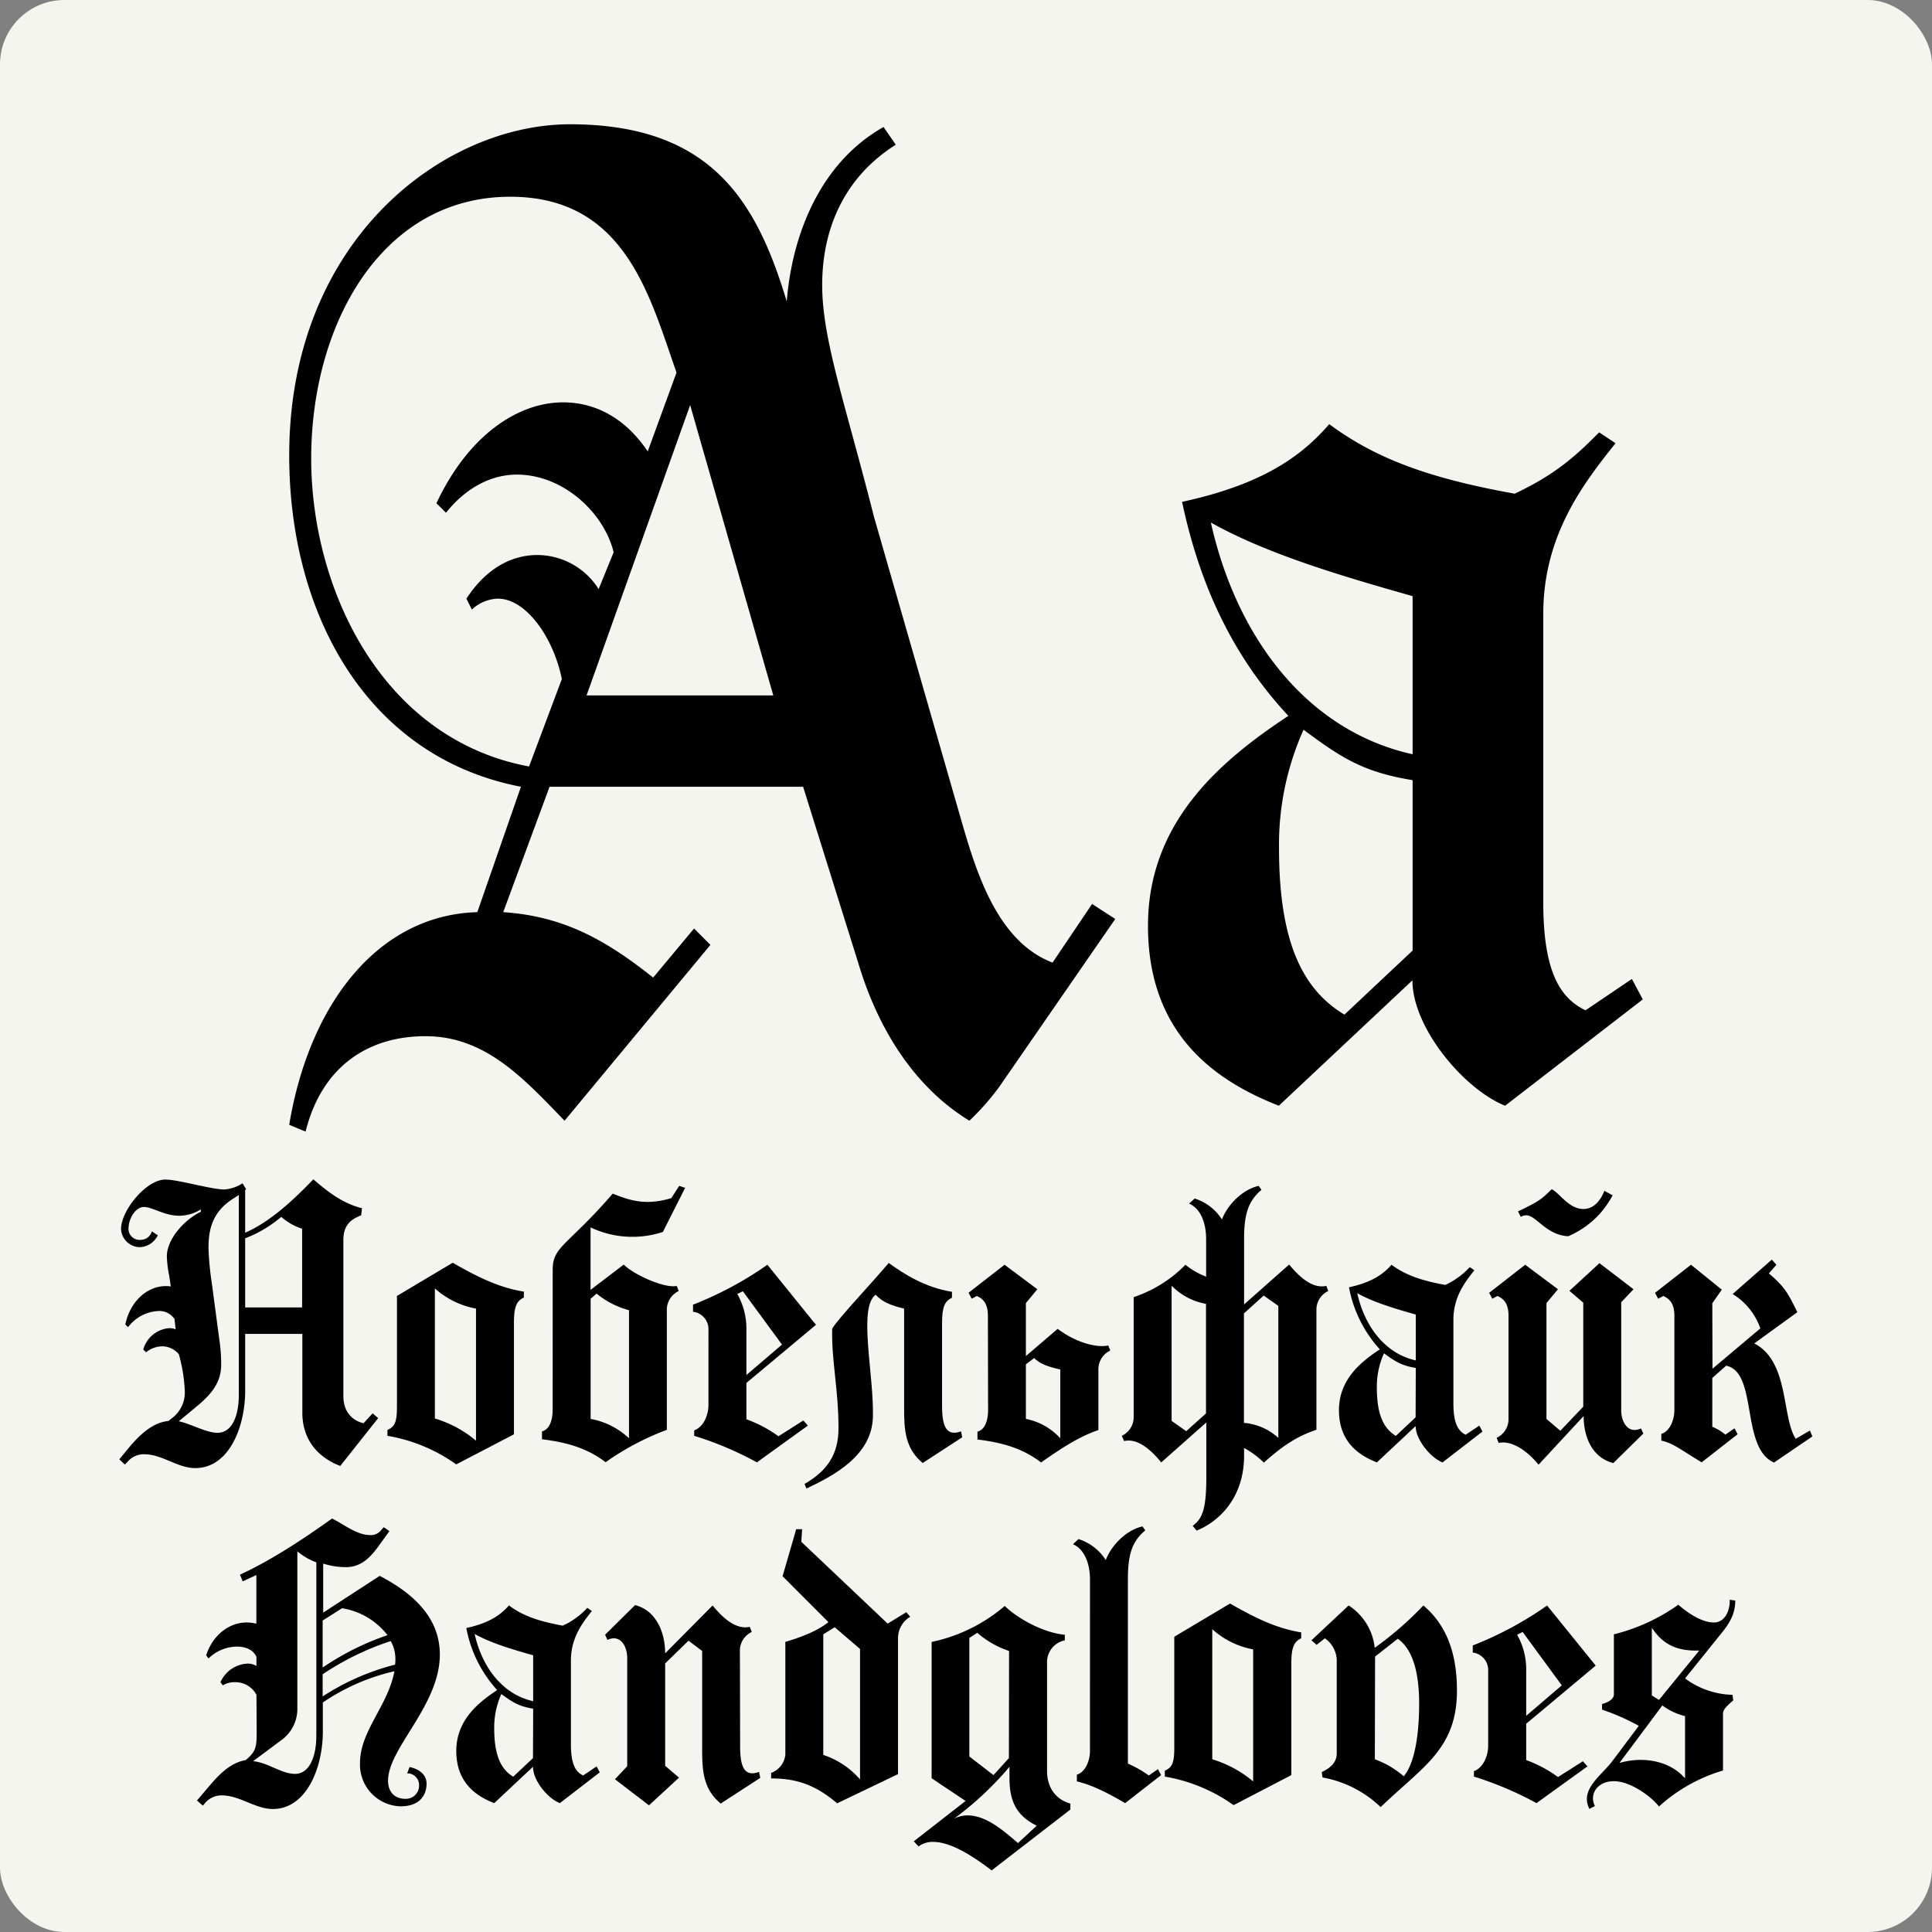
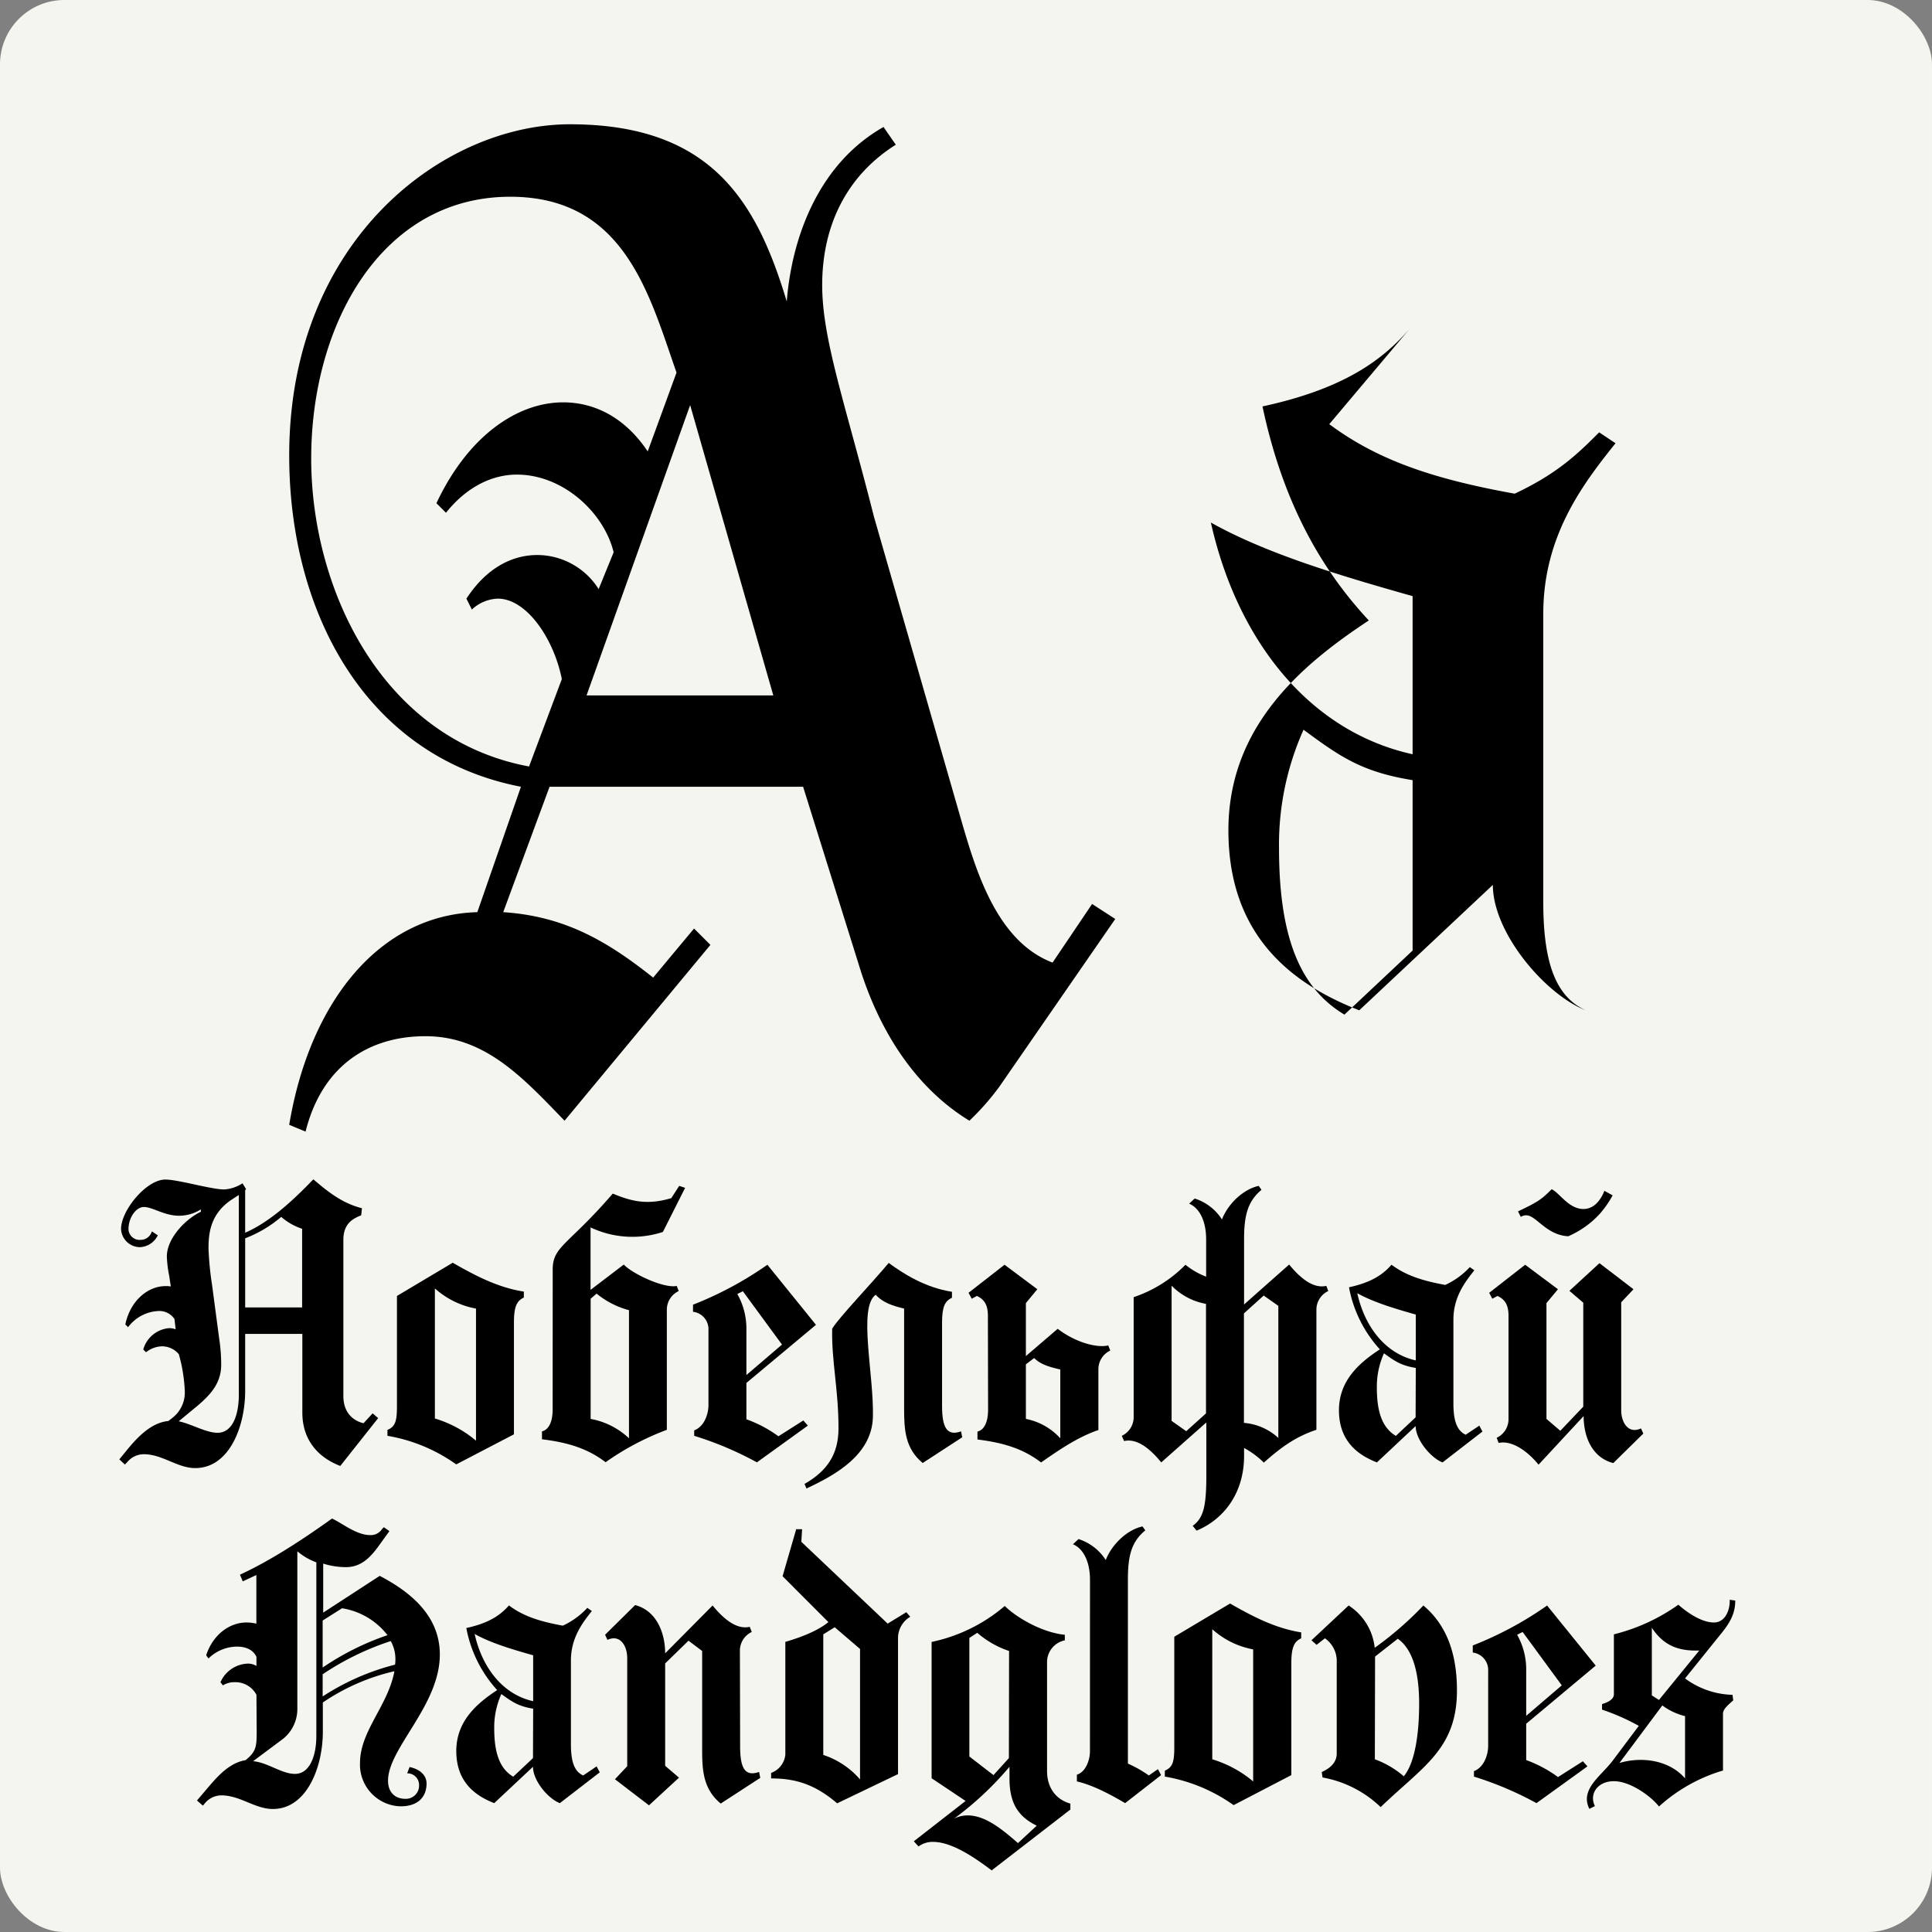
<svg xmlns="http://www.w3.org/2000/svg" id="Layer_1" data-name="Layer 1" viewBox="0 0 425.2 425.2">
  <rect x="0" y="0" width="425.2" height="425.2" fill="#808080" stroke="none" />
  <defs>
    <style>.cls-1{fill:#f5f5f0;}</style>
  </defs>
  <title>Carol Gothic_gr</title>
  <rect class="cls-1" width="425.2" height="425.2" rx="14.17" ry="14.17" />
  <path d="M53.07,261.9v9.4c5-2.18,9.91-6.44,15-11.75,2.87,2.44,6.18,5.23,10.7,6.36l-.17,1.56c-1.74.7-3.92,1.74-3.92,5.4v34.36c0,4.09,2.61,5.57,4.44,6l2-2.18,1.22,1.05L74,322.63c-5-1.91-8.35-5.83-8.35-11.74V293.57H53.07V306.1c0,7.83-3.48,17-11,17-3.91,0-7.22-3.05-11.31-3.05a4.75,4.75,0,0,0-3.65,1.74l-.52.53-1.22-1.14,1.91-2.34c2.18-2.61,5.14-5.75,8.88-6.1l1-.78a7.06,7.06,0,0,0,2.61-6,35.41,35.41,0,0,0-1.3-7.92,4.84,4.84,0,0,0-3.65-1.74,5.84,5.84,0,0,0-3.57,1.31l-.61-.61a6.46,6.46,0,0,1,5.74-4.7,4,4,0,0,1,1.39.26l-.26-2.26A4,4,0,0,0,34,288.53a8.83,8.83,0,0,0-6.7,3.56l-.61-.6c1.05-5.05,4.79-8.44,8.88-8.44a5.38,5.38,0,0,1,1.13.08l-.35-2.35a25.44,25.44,0,0,1-.52-4.26c0-3.91,4-8.18,7.48-9.83v-.52a9,9,0,0,1-4.78,1.39c-3.31,0-5.83-1.92-7.75-1.92-1.74,0-3.39,2.35-3.39,4.88a2.44,2.44,0,0,0,2.7,2.35A2.55,2.55,0,0,0,32.53,271l1.31.87a4.59,4.59,0,0,1-3.92,2.61,4.19,4.19,0,0,1-4.17-4c0-4.09,5.57-10.88,9.74-10.88,2.87,0,10.09,2.18,13,2.18a8.51,8.51,0,0,0,3.4-1l.6-.35.79,1.31ZM38.45,312.8c2.87.61,6,2.53,8.53,2.53,3.39,0,4.69-4.09,4.69-8.36V263L50,264.08c-4.61,3.13-5,7.39-5,10.7a67.83,67.83,0,0,0,.78,8l1.57,11.83a37.77,37.77,0,0,1,.44,5.74c0,4.09-2.35,6.7-5.75,9.48Zm14.62-40.28v15.22H65.6V270.43A13.37,13.37,0,0,1,61,267.82a27.21,27.21,0,0,1-7.91,4.7" transform="translate(0.89)" />
  <path d="M98.74,277.91c4.61,2.61,9.66,5.4,15.66,6.35v1.31c-1.48.7-2.18,1.83-2.18,5.48v24.62l-12.7,6.62A36.52,36.52,0,0,0,84.38,316v-1.3c1.66-.7,2.09-1.83,2.09-5.05V285.22Zm-3.92,34.28a25.14,25.14,0,0,1,9.05,4.88V288a18.56,18.56,0,0,1-9.05-4.44Z" transform="translate(0.89)" />
  <path d="M120.75,279.39c0-5.13,3.39-5.31,13.22-16.7,4,1.65,7.48,2.61,12.88,1l1.74-2.7,1.3.44L145,271.13a21.51,21.51,0,0,1-15.92-1v13.75l7.31-5.57c2.09,2.17,9,5.3,11.66,4.7l.43,1.13a4.54,4.54,0,0,0-2.61,4v26.54a59.29,59.29,0,0,0-13.48,7.13c-3.92-3-8.27-4.35-14-5.05v-1.74c1.39-.34,2.35-1.91,2.35-4.87Zm8.35,32.89a16.58,16.58,0,0,1,8.44,4.26V288.35a18.85,18.85,0,0,1-7.13-3.65l-1.31,1.13Z" transform="translate(0.89)" />
  <path d="M178.69,291.57l-15.31,12.79v8a27.71,27.71,0,0,1,7.05,3.74l5.48-3.48,1,1.13-11.22,8.09A74,74,0,0,0,151.89,316V314.8c2.27-.87,3.14-3.65,3.14-5.57V292.7a3.85,3.85,0,0,0-3.4-4v-1.56A78.07,78.07,0,0,0,168,278.35Zm-15.31,11.05,7.83-6.7-8.61-11.74-1.22.61a15.43,15.43,0,0,1,2,7.48Z" transform="translate(0.89)" />
  <path d="M191.22,311.93c-.26,8.27-8.27,12.7-14.62,15.66l-.43-1c5-2.87,7.48-6.53,7.48-12.27,0-8.61-1.57-14.88-1.39-21.92,1.65-2.62,8.35-9.57,12.44-14.45,3.22,2.35,7.92,5.4,13.92,6.35v1.31c-1.48.7-2.18,1.83-2.18,5.48v18.27c0,4.7,1,6.79,4.18,5.66l.26,1.3-8.7,5.66c-3.91-3.22-4.09-7.4-4.09-12.1V288c-2.52-.61-4.7-1.31-6.26-3.05-3.92,2.87-.35,17.58-.61,27" transform="translate(0.89)" />
  <path d="M216.53,289.57c0-2.78-1.13-3.74-2.43-4.35l-1.13.61-.7-1.31,7.92-6.17,7.22,5.39-2.52,3.05v11.66l7-6c3.74,2.87,8.44,4.27,11.13,3.66l.44,1.13a4.52,4.52,0,0,0-2.61,4v13.49c-4.7,1.56-9.22,4.78-12.62,7.13-3.91-3-8.26-4.35-14-5.05v-1.74c1.39-.34,2.34-1.91,2.34-4.87Zm8.36,22.71a13.78,13.78,0,0,1,7.57,4.26V301.4c-2.7-.61-4.44-1.21-5.75-2.52l-1.82,1.39Z" transform="translate(0.89)" />
  <path d="M264.56,281v-8.27c0-3.74-1.3-6.78-3.74-7.83l1.22-1.13a11.12,11.12,0,0,1,6,4.61c1.22-3.22,4.52-6.61,8.09-7.39l.61.87c-3,2.52-3.83,5.56-3.83,10.87v14.36l9.92-8.79c2.7,3.31,5.48,5.31,8.18,4.7l.43,1.13a4.55,4.55,0,0,0-2.61,4v26.54c-4.69,1.57-7.83,3.91-11.57,7.22a19.58,19.58,0,0,0-4.35-3.22v1.74c0,8.27-4.52,14-10.44,16.45l-.87-1.05c2.26-1.65,3-4,3-10.87V313.06l-9.92,8.79c-2.7-3.31-5.48-5.31-8.18-4.7L246,316a4.54,4.54,0,0,0,2.61-4V285.48a28.73,28.73,0,0,0,11.4-7.13,16.42,16.42,0,0,0,4.52,2.61m0,6a14.08,14.08,0,0,1-7.57-4v29.75l3.22,2.27,4.35-3.92Zm8.35,26.19a12.7,12.7,0,0,1,7.57,3.31V287.4l-3.22-2.27-4.35,3.92Z" transform="translate(0.89)" />
  <path d="M305.36,278.35c3.05,2.26,6.53,3.48,11.83,4.44a17.08,17.08,0,0,0,5.4-3.92l1,.7c-2.09,2.61-4.61,5.91-4.61,10.87v18.45c0,4.35,1.05,6.09,2.7,6.87l3-2,.69,1.3-8.78,6.79c-2.61-1-5.92-5-5.92-8l-8.53,8c-4-1.57-8.35-4.52-8.35-11.48,0-6.62,4.61-10.53,9-13.4A27.83,27.83,0,0,1,296,283.31c5.22-1.13,7.65-3,9.39-5m5.31,21V289.31c-4.61-1.3-9.31-2.7-12.88-4.7,1.65,7.4,6.18,13.31,12.88,14.79m0,1.66c-3.22-.53-4.61-1.48-7-3.22a17.89,17.89,0,0,0-1.57,7.57c0,6.09,1.57,9,4.18,10.61l4.35-4.09Z" transform="translate(0.89)" />
  <path d="M331.11,289.57c0-2.78-1.13-3.74-2.43-4.35l-1.14.61-.69-1.3,7.92-6.18,7.22,5.39-2.53,3.05v25.49l3.05,2.61,5.05-5.31V286.7l-3.05-2.61,6.61-6.09,7.49,5.74-2.7,2.87v23.76c0,2.69,1.57,5.3,4.35,4l.52,1.13L354.17,322c-4.7-1.21-6.53-5.82-6.53-10.35l-9.92,10.7c-2.69-3.3-6.09-5.39-8.78-4.78l-.44-1.13a4.55,4.55,0,0,0,2.61-4Zm9.49-27.84c1.74.78,3.74,4.35,7,4.35,2.35,0,3.82-2,4.61-4l1.82,1a22.8,22.8,0,0,1-2.78,4,20.24,20.24,0,0,1-7,5c-4.87-.26-7.05-4.61-9.22-4.61a2.19,2.19,0,0,0-1.22.35l-.61-1.22c4.61-2.17,5.31-2.78,7.4-4.87" transform="translate(0.89)" />
-   <path d="M376,301.23l10.53-8.87a14.45,14.45,0,0,0-6.09-7.57l8.62-7.57,1,1.13-1.65,1.91c3.56,3,4.35,4.61,6.26,8.53l-9.48,6.87c7.74,4,6,16.18,9.13,21l3.13-1.83.53,1.31-8.44,5.74c-7.4-3.22-3.48-19.84-10.53-21.32l-3.05,2.7V314a11.61,11.61,0,0,1,2.88,1.74l2-1.39.69,1.3-7.91,6.18c-4.53-2.7-6.18-4.18-8.88-4.78v-1.48c2-.61,2.87-3.31,2.87-5.14V289.57c0-2.78-1.13-3.74-2.43-4.35l-1.14.61-.69-1.3,7.92-6.18,6.78,5.48-2.09,3Z" transform="translate(0.89)" />
  <path d="M55.55,373a5.23,5.23,0,0,0-4.7-2.78,4.94,4.94,0,0,0-2.7.7l-.52-.7a6.85,6.85,0,0,1,6-4.09,3.61,3.61,0,0,1,1.92.52v-2c-.7-1.56-2.35-2.26-4.27-2.26A9.05,9.05,0,0,0,45,365l-.52-.7c1.48-4.52,5.13-7.22,8.87-7.22a9.55,9.55,0,0,1,2.18.26v-10.7l-3,1.39-.61-1.47c7.22-3.31,14.79-8.44,20.27-12.36,2.53,1.22,5.4,3.65,8.44,3.65a2.91,2.91,0,0,0,2.53-1.3l.43-.44,1.22.87-2.52,3.48c-1.74,2.35-3.74,4.44-7.05,4.44a16.64,16.64,0,0,1-5-.78v10.79l12.44-8.09c7.31,3.82,13.23,9.13,13.23,17.31,0,11.22-11.4,20.62-11.4,27.76,0,2.6,1.57,4,3.83,4a2.9,2.9,0,0,0,3-3,2.56,2.56,0,0,0-2.62-2.61l.53-1.39c2.43.52,3.74,1.91,3.74,3.65,0,2.35-1.31,5-5.74,5A9.18,9.18,0,0,1,78.34,388c0-7.05,6.18-12.62,7.57-20.19a46.38,46.38,0,0,0-15.75,6.88v6.44c0,7.83-3.56,17-11,17-3.91,0-7.22-3-11.31-3a4.75,4.75,0,0,0-3.65,1.74l-.44.52-1.3-1.13,2-2.35c2.35-2.78,5-5.92,8.7-6.53,2.35-1.91,2.44-3,2.44-6.35Zm9,3a8.41,8.41,0,0,1-3.56,7l-6.18,4.61c3.22.27,6.26,2.79,9.22,2.79,3.31,0,4.7-4.09,4.7-8.35v-38.2a13.65,13.65,0,0,1-4.18-2.44Zm5.57-9a59.12,59.12,0,0,1,14.27-7.13,15.74,15.74,0,0,0-10-5.92l-4.27,2.7Zm15-5.83a60.52,60.52,0,0,0-15,7.31v4.88a53.11,53.11,0,0,1,15.93-7,7.21,7.21,0,0,0,.08-1.31,8,8,0,0,0-1-3.83" transform="translate(0.89)" />
  <path d="M111.14,353.34c3,2.26,6.52,3.48,11.83,4.44a16.93,16.93,0,0,0,5.4-3.92l1,.7c-2.09,2.61-4.61,5.92-4.61,10.88v18.44c0,4.35,1,6.09,2.7,6.87l2.95-2,.7,1.31-8.79,6.78c-2.61-1-5.91-4.95-5.91-8l-8.53,8c-4-1.56-8.35-4.52-8.35-11.48,0-6.61,4.61-10.53,9-13.4a27.81,27.81,0,0,1-6.79-13.66c5.22-1.13,7.66-3,9.4-5m5.31,21.06V364.3c-4.61-1.3-9.31-2.69-12.88-4.69,1.65,7.39,6.18,13.31,12.88,14.79m0,1.65c-3.22-.52-4.61-1.48-7-3.22a17.8,17.8,0,0,0-1.57,7.57c0,6.09,1.57,9.05,4.18,10.62l4.35-4.09Z" transform="translate(0.89)" />
  <path d="M162,384.32c0,4.69,1,6.78,4.17,5.65l.26,1.31-8.7,5.65c-3.91-3.22-4.09-7.39-4.09-12.09V363.35l-3-2.26-5.14,5v22.53l3.05,2.61-6.61,6.09-7.49-5.74,2.7-2.87V364.91c0-2.69-1.57-5.3-4.35-4l-.52-1.13,6.61-6.53c4.7,1.22,6.61,6.1,6.61,10.62l10.44-10.53c2.7,3.31,5.48,5.31,8.18,4.7l.44,1.13a4.53,4.53,0,0,0-2.61,4Z" transform="translate(0.89)" />
  <path d="M198.57,354.82l.87,1a5.46,5.46,0,0,0-2.69,4.78v29.85l-13.4,6.43c-4.88-4.17-9.14-5.48-14.53-5.48v-1.21a4.8,4.8,0,0,0,3.13-4V361.35c3.57-1.05,7.13-2.44,9.48-4.35l-10.09-10.1,3-10.35h1.3l-.17,2.78,19,18Zm-18.27,4.87v26.54a18.2,18.2,0,0,1,8.09,5.39V362.91l-5.57-4.78Z" transform="translate(0.89)" />
  <path d="M217.36,411.64c-3.13-2.35-8.52-6.27-12.87-6.27a5.19,5.19,0,0,0-3.22,1l-1.05-1.13,11.4-8.88-7.48-5v-30a36.05,36.05,0,0,0,16.1-7.92c2.34,2.35,8,5.83,13.22,6.35v1.22a4.89,4.89,0,0,0-3.91,4.61v24.19c0,3.39,1.74,6.18,5.13,7.13v1.31Zm9.92-9.84c-4.26-2.08-6-5.13-6-10.44v-2.52a70.68,70.68,0,0,1-12.18,11.4,6.74,6.74,0,0,1,3-.7c4,0,7.83,3.31,11.05,6.09Zm-6.09-38.45a20.51,20.51,0,0,1-7-4l-1.74,1.13v26.1l5.31,4.09,3.39-3.74Z" transform="translate(0.89)" />
  <path d="M239,347.69c0-3.74-1.31-6.79-3.75-7.83l1.22-1.14a11.12,11.12,0,0,1,6,4.62c1.21-3.22,4.52-6.62,8.09-7.4l.61.87c-3.05,2.52-3.83,5.57-3.83,10.88v40.45a26,26,0,0,1,4.61,2.61l2-1.39.7,1.31-7.92,6.17c-4.53-2.69-7.92-4.17-10.62-4.78v-1.48c2-.61,2.88-3.31,2.88-5.13Z" transform="translate(0.89)" />
  <path d="M269.82,352.91c4.61,2.61,9.66,5.39,15.66,6.35v1.3c-1.47.7-2.17,1.83-2.17,5.48v24.63l-12.7,6.61A36.69,36.69,0,0,0,255.47,391v-1.31c1.65-.7,2.08-1.83,2.08-5V360.22Zm-3.91,34.28a25.36,25.36,0,0,1,9,4.87V363a18.39,18.39,0,0,1-9-4.44Z" transform="translate(0.89)" />
  <path d="M290.7,360.56,288.87,362l-1.13-1,8.18-7.66a12.62,12.62,0,0,1,5.74,9.31,74.49,74.49,0,0,0,10.71-9.31c5.48,4.61,7.39,11.23,7.39,18.71,0,12.87-7.48,16.7-16.79,25.66a24.78,24.78,0,0,0-12.79-6.52L290,390c1.3-.61,3.3-1.74,3.3-4.09V365.26a6.07,6.07,0,0,0-2.61-4.7m11,26.63a20.16,20.16,0,0,1,6.36,3.74c2.43-2.87,3.39-9.22,3.39-16,0-7-1.48-12-4.7-14.27l-5,3.92Z" transform="translate(0.89)" />
  <path d="M350.3,366.57,335,379.36v8a28,28,0,0,1,7,3.74l5.48-3.48,1,1.13-11.22,8.09A74.53,74.53,0,0,0,323.5,391V389.8c2.26-.87,3.13-3.66,3.13-5.57V367.7a3.86,3.86,0,0,0-3.39-4v-1.56a77.86,77.86,0,0,0,16.36-8.79ZM335,377.62l7.83-6.7-8.61-11.75-1.22.61a15.46,15.46,0,0,1,2,7.48Z" transform="translate(0.89)" />
  <path d="M354.3,359.69a41.88,41.88,0,0,0,14.18-6.52c1.39,1.22,4.79,3.91,7.83,3.91,2.52,0,3.57-2.78,3.48-5l1.22.17c0,3.13-1.39,5.22-3.48,7.74l-7.57,9.4A18.23,18.23,0,0,0,380.4,373l.17,1.22c-1.82,1.57-2.26,2.18-2.26,3v12.44a36.25,36.25,0,0,0-14.09,7.92c-1.66-2.18-6.27-5.57-9.92-5.57s-5.48,2.87-4.18,5.48l-1.22.61c-2.17-4.35,2.7-7.31,5.14-10.62l5.74-7.65a48.38,48.38,0,0,0-8.09-3.57v-1.22c.87-.26,2.61-.87,2.61-2.17Zm15.66,18a14,14,0,0,1-5-2.35L355.52,388c5-1.48,11-.61,14.44,3.39Zm3.13-14.44c-4.78.17-7.92-1.22-10.44-5v14.88l1.57,1Z" transform="translate(0.89)" />
  <path d="M212.46,246.65c-12.3-7.5-20.1-20.4-24.3-34.2l-12.3-39.3h-55.8l-10.2,27.6c13.5.9,22.8,6.3,33,14.4l9-10.8,3.6,3.6-32.1,38.7c-9-9.3-17.4-18.6-30.6-18.6-12.6,0-22.8,6.6-26.4,21l-3.6-1.5c4.5-27,19.8-46.2,41.4-46.8l9.6-27.6c-34.2-6.6-51-38.4-51-72.9,0-47.4,33.9-72.9,61.8-72.9,31.2,0,41.1,17.1,47.7,39,1.2-15,7.5-30.6,21.3-38.4l2.7,3.9c-10.5,6.6-16.2,17.4-16.2,30.9,0,12,5.1,26.1,11.4,51l18.9,65.7c3.3,11.4,7.8,27.6,20.4,32.4l8.7-12.9,5.1,3.3-25.5,36.9a55.92,55.92,0,0,1-6.6,7.5m-96.9-78,7.2-19.2c-1.8-9-7.8-17.7-14.1-17.7a8.78,8.78,0,0,0-5.7,2.4l-1.2-2.4c4.5-6.9,10.2-9.6,15.6-9.6a16,16,0,0,1,13.5,7.5l3.3-8.1c-2.1-8.7-11.1-17.1-21.3-17.1-5.1,0-10.8,2.4-15.6,8.4l-2.1-2.1c6.9-14.7,17.7-22.2,27.9-22.2,7.2,0,13.8,3.6,18.6,10.8L148,82c-6-17.1-11.4-38.7-36.6-38.7-28.2,0-43.8,27.9-43.8,57.6,0,28.8,15.6,61.8,48,67.8M151,89.15l-22.8,63.9h41.1Z" transform="translate(0.89)" />
-   <path d="M291.66,93.35c10.5,7.8,22.5,12,40.8,15.3,9.6-4.5,14.1-9,18.6-13.5l3.6,2.4c-7.2,9-15.9,20.4-15.9,37.5v63.6c0,15,3.6,21,9.3,23.7l10.2-6.9,2.4,4.5-30.3,23.4c-9-3.6-20.4-17.1-20.4-27.6l-29.4,27.6c-13.8-5.4-28.8-15.6-28.8-39.6,0-22.8,15.9-36.3,30.9-46.2-12.3-13.2-19.5-28.8-23.4-47.1,18-3.9,26.4-10.2,32.4-17.1M310,166v-34.8c-15.9-4.5-32.1-9.3-44.4-16.2,5.7,25.5,21.3,45.9,44.4,51m0,5.7c-11.1-1.8-15.9-5.1-24-11.1a61.75,61.75,0,0,0-5.4,26.1c0,21,5.4,31.2,14.4,36.6l15-14.1Z" transform="translate(0.89)" />
+   <path d="M291.66,93.35c10.5,7.8,22.5,12,40.8,15.3,9.6-4.5,14.1-9,18.6-13.5l3.6,2.4c-7.2,9-15.9,20.4-15.9,37.5v63.6c0,15,3.6,21,9.3,23.7c-9-3.6-20.4-17.1-20.4-27.6l-29.4,27.6c-13.8-5.4-28.8-15.6-28.8-39.6,0-22.8,15.9-36.3,30.9-46.2-12.3-13.2-19.5-28.8-23.4-47.1,18-3.9,26.4-10.2,32.4-17.1M310,166v-34.8c-15.9-4.5-32.1-9.3-44.4-16.2,5.7,25.5,21.3,45.9,44.4,51m0,5.7c-11.1-1.8-15.9-5.1-24-11.1a61.75,61.75,0,0,0-5.4,26.1c0,21,5.4,31.2,14.4,36.6l15-14.1Z" transform="translate(0.89)" />
</svg>